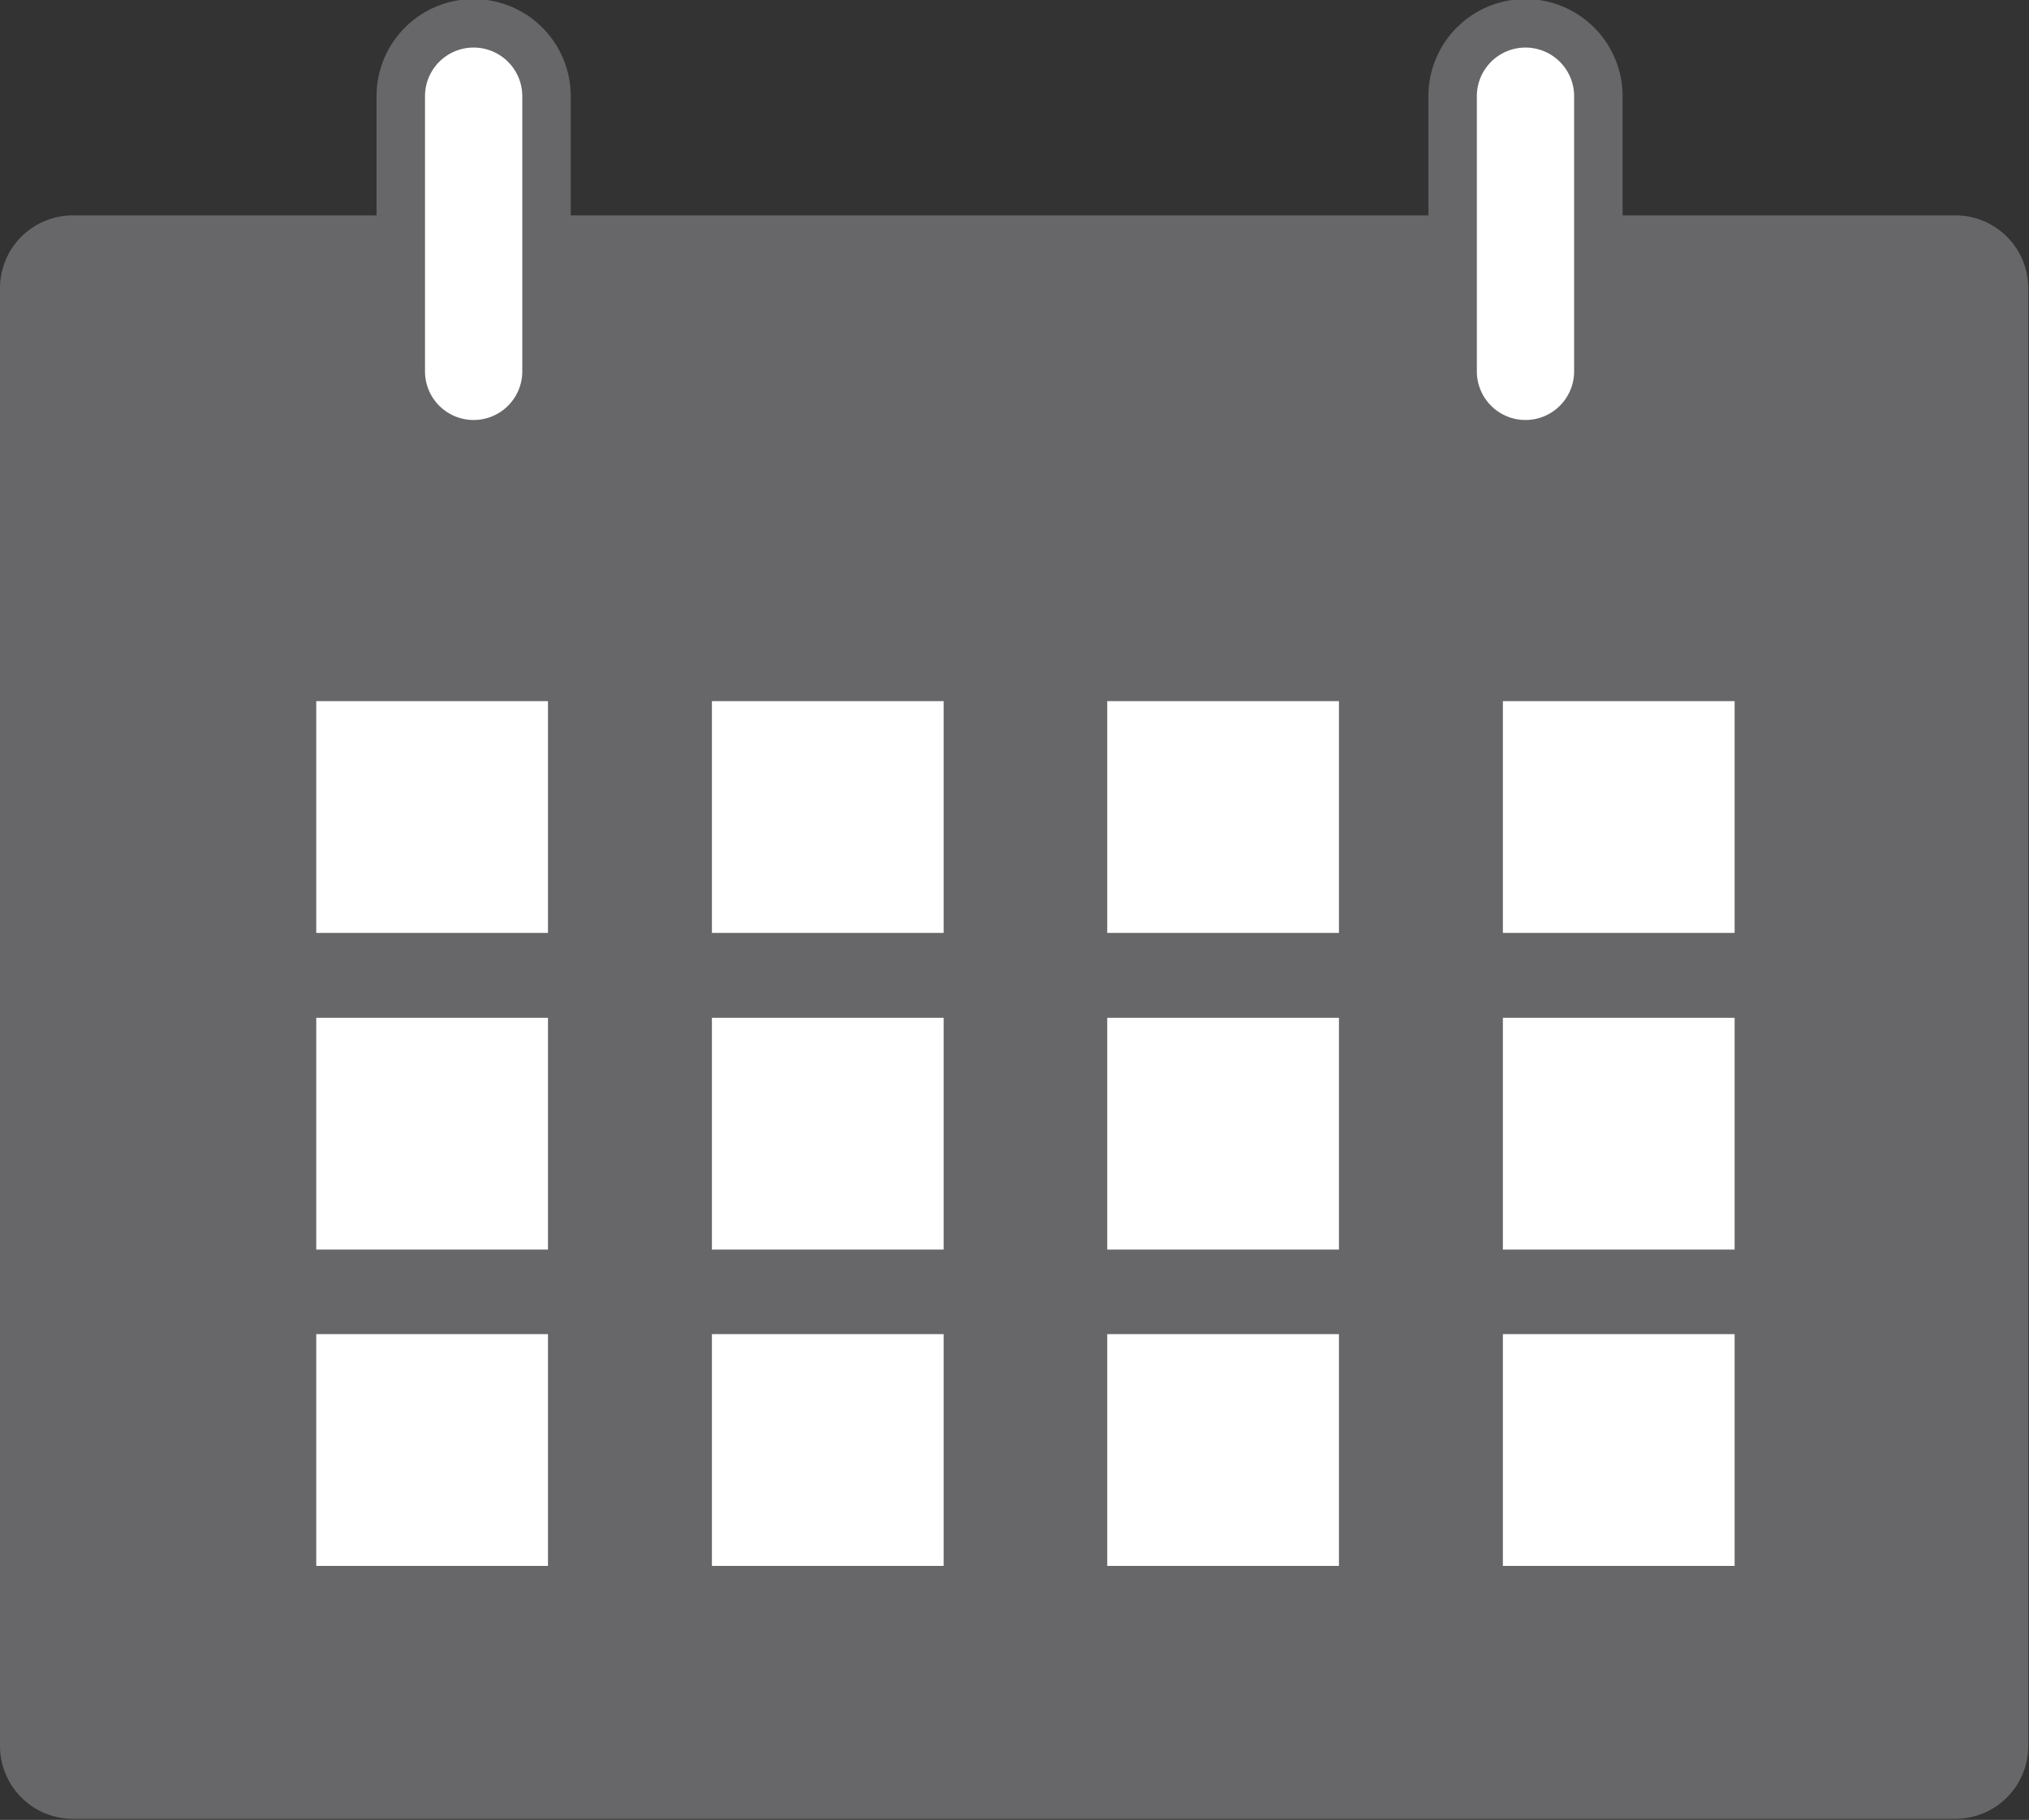
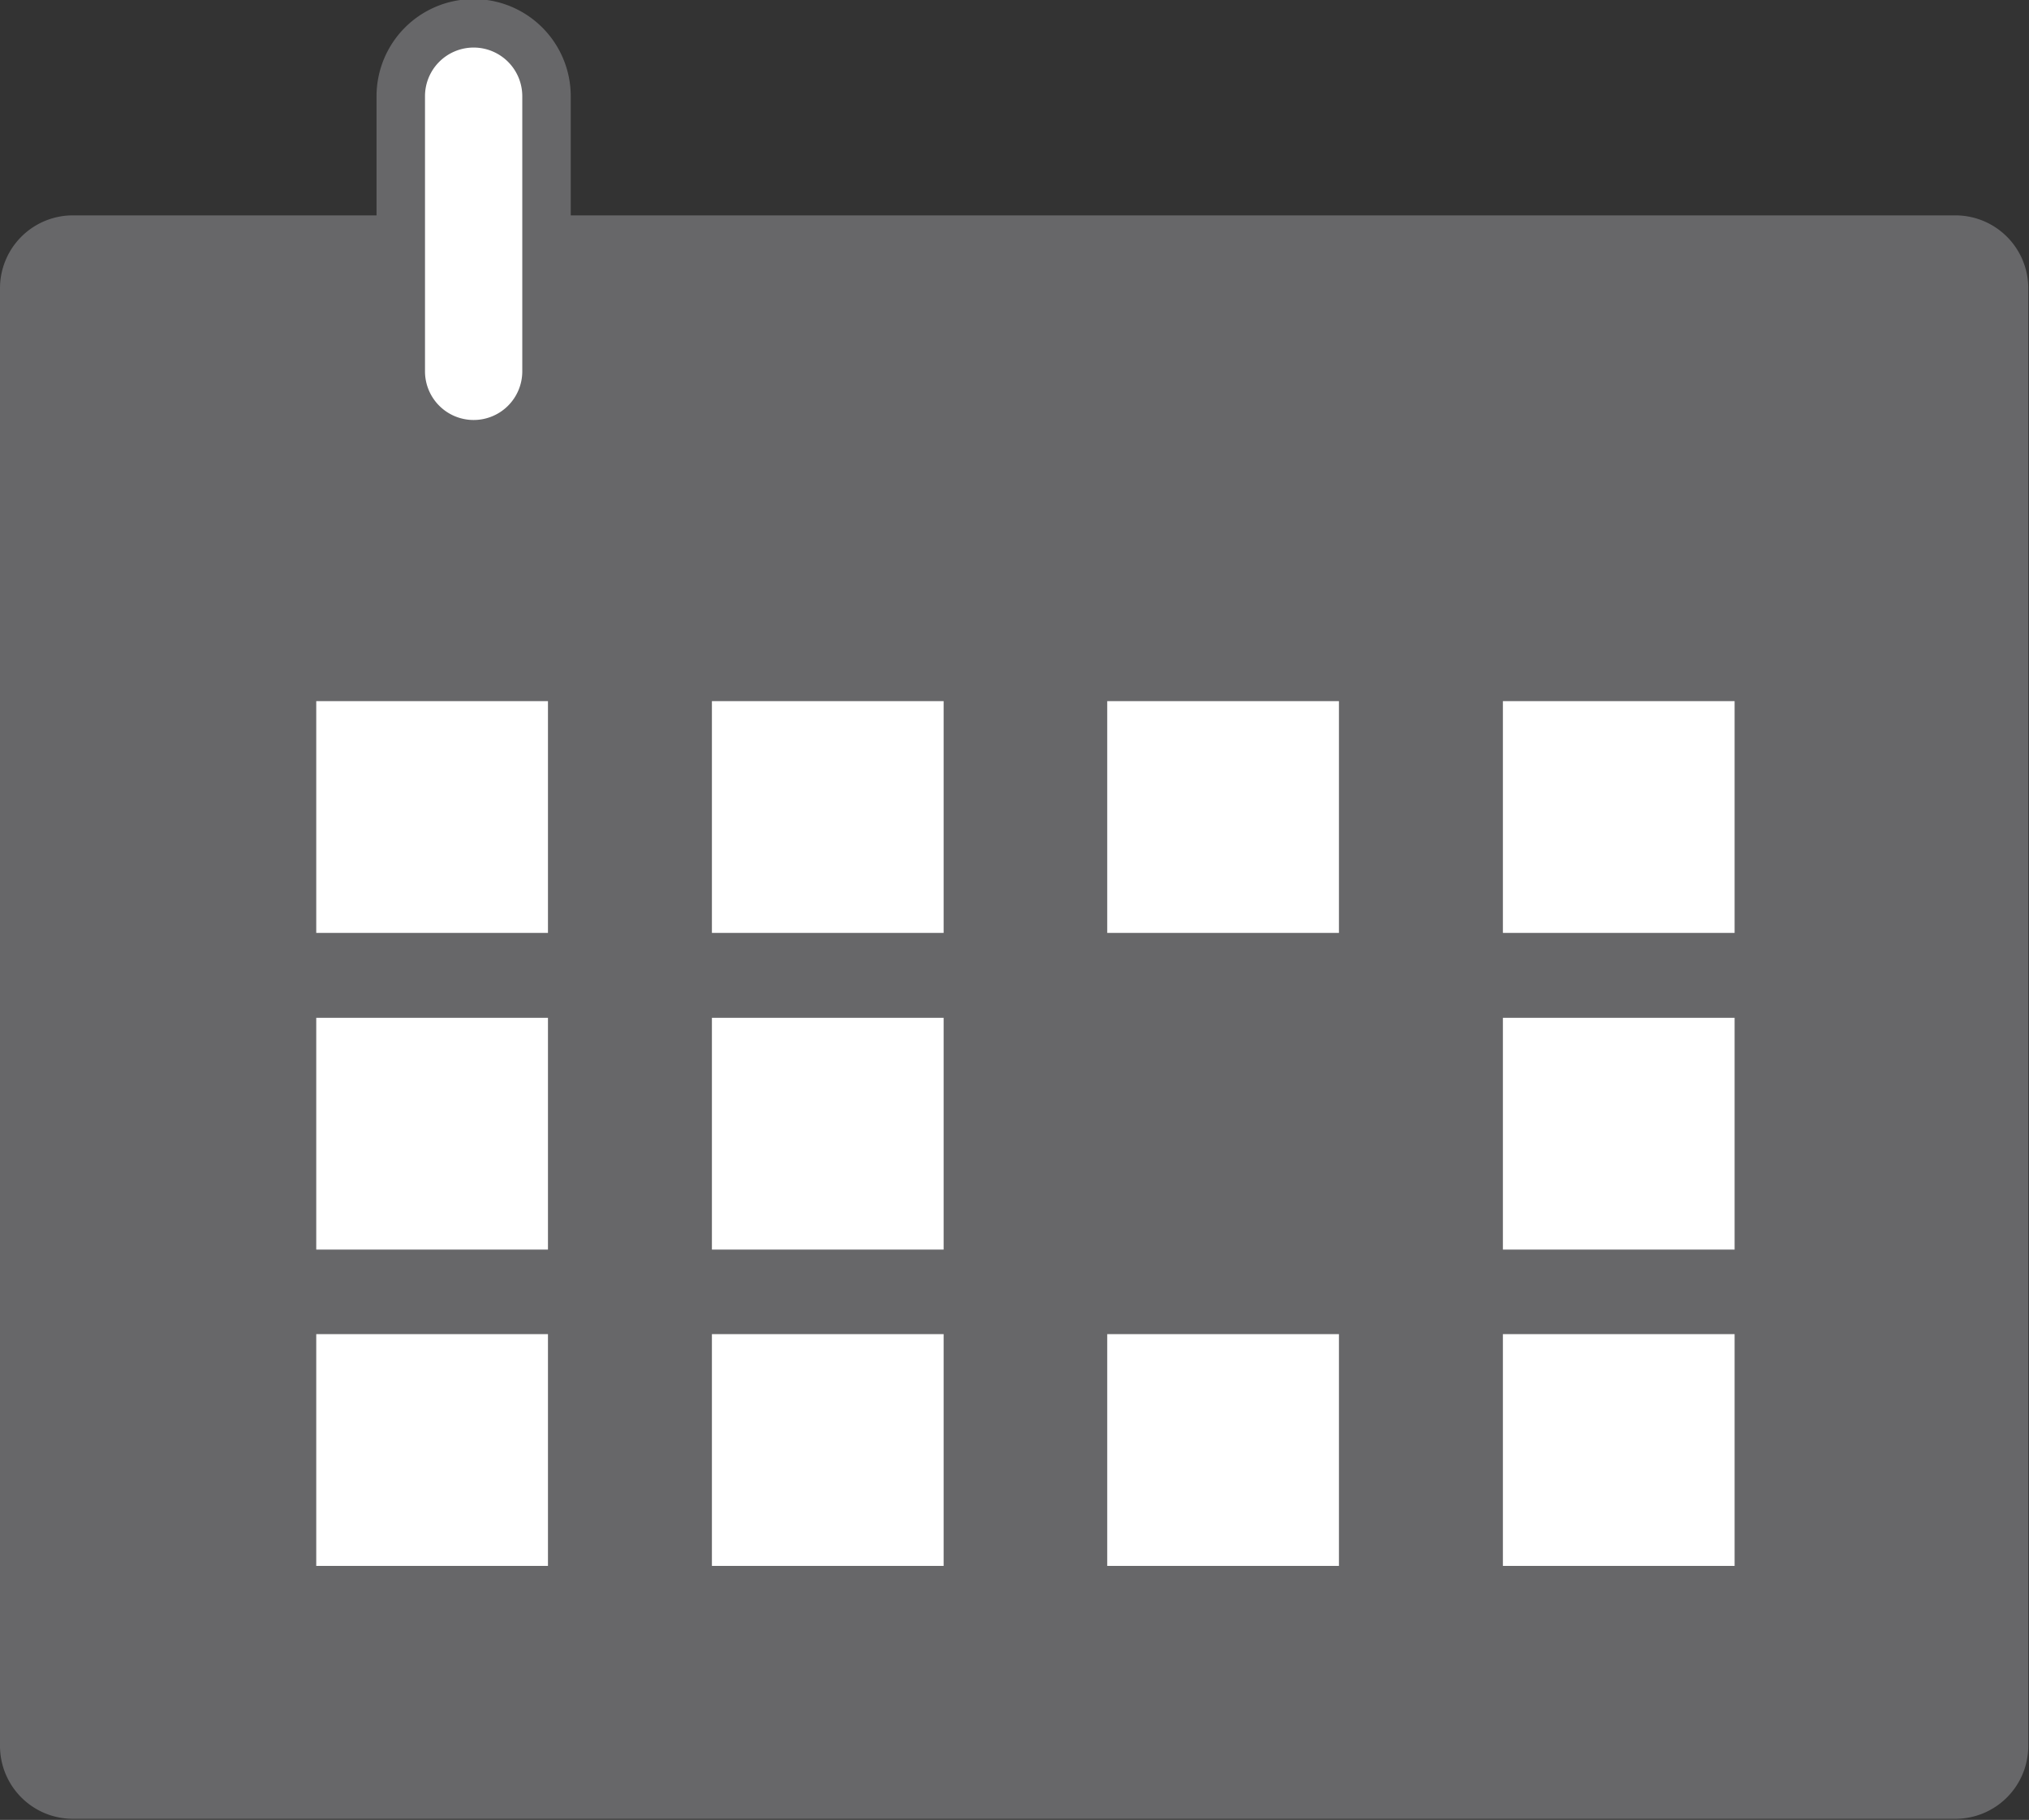
<svg xmlns="http://www.w3.org/2000/svg" viewBox="0 0 55.69 49.94">
  <rect x="0" y="0" width="55.69" height="49.94" fill="#333333" stroke="none" />
  <defs>
    <style>.cls-1{fill:#676769;}.cls-2,.cls-3{fill:#fff;}.cls-3{stroke:#676769;stroke-miterlimit:10;stroke-width:1.33px;}</style>
  </defs>
  <g id="レイヤー_2" data-name="レイヤー 2">
    <g id="レイヤー_2-2" data-name="レイヤー 2">
      <path class="cls-1" d="M43.9,5.91h9.77a2,2,0,0,1,2,2v40a2,2,0,0,1-2,2H2a2,2,0,0,1-2-2v-40a2,2,0,0,1,2-2H43.9Z" />
      <rect class="cls-2" x="8.68" y="19.24" width="6.36" height="6.36" />
      <rect class="cls-2" x="8.68" y="27.93" width="6.36" height="6.36" />
      <rect class="cls-2" x="8.68" y="36.61" width="6.36" height="6.36" />
      <rect class="cls-2" x="19.54" y="19.24" width="6.36" height="6.36" />
      <rect class="cls-2" x="19.54" y="27.93" width="6.36" height="6.36" />
      <rect class="cls-2" x="19.54" y="36.61" width="6.36" height="6.36" />
      <rect class="cls-2" x="30.39" y="19.24" width="6.36" height="6.36" />
-       <rect class="cls-2" x="30.39" y="27.93" width="6.36" height="6.36" />
      <rect class="cls-2" x="30.39" y="36.61" width="6.36" height="6.36" />
      <rect class="cls-2" x="41.25" y="19.24" width="6.36" height="6.36" />
      <rect class="cls-2" x="41.25" y="27.93" width="6.36" height="6.36" />
      <rect class="cls-2" x="41.25" y="36.61" width="6.36" height="6.36" />
      <path class="cls-3" d="M13,12.19h0a2,2,0,0,1-2-2V2.64a2,2,0,0,1,2-2h0a2,2,0,0,1,2,2v7.57A2,2,0,0,1,13,12.19Z" />
-       <path class="cls-3" d="M41.87,12.19h0a2,2,0,0,1-2-2V2.64a2,2,0,0,1,2-2h0a2,2,0,0,1,2,2v7.57A2,2,0,0,1,41.87,12.19Z" />
    </g>
  </g>
</svg>